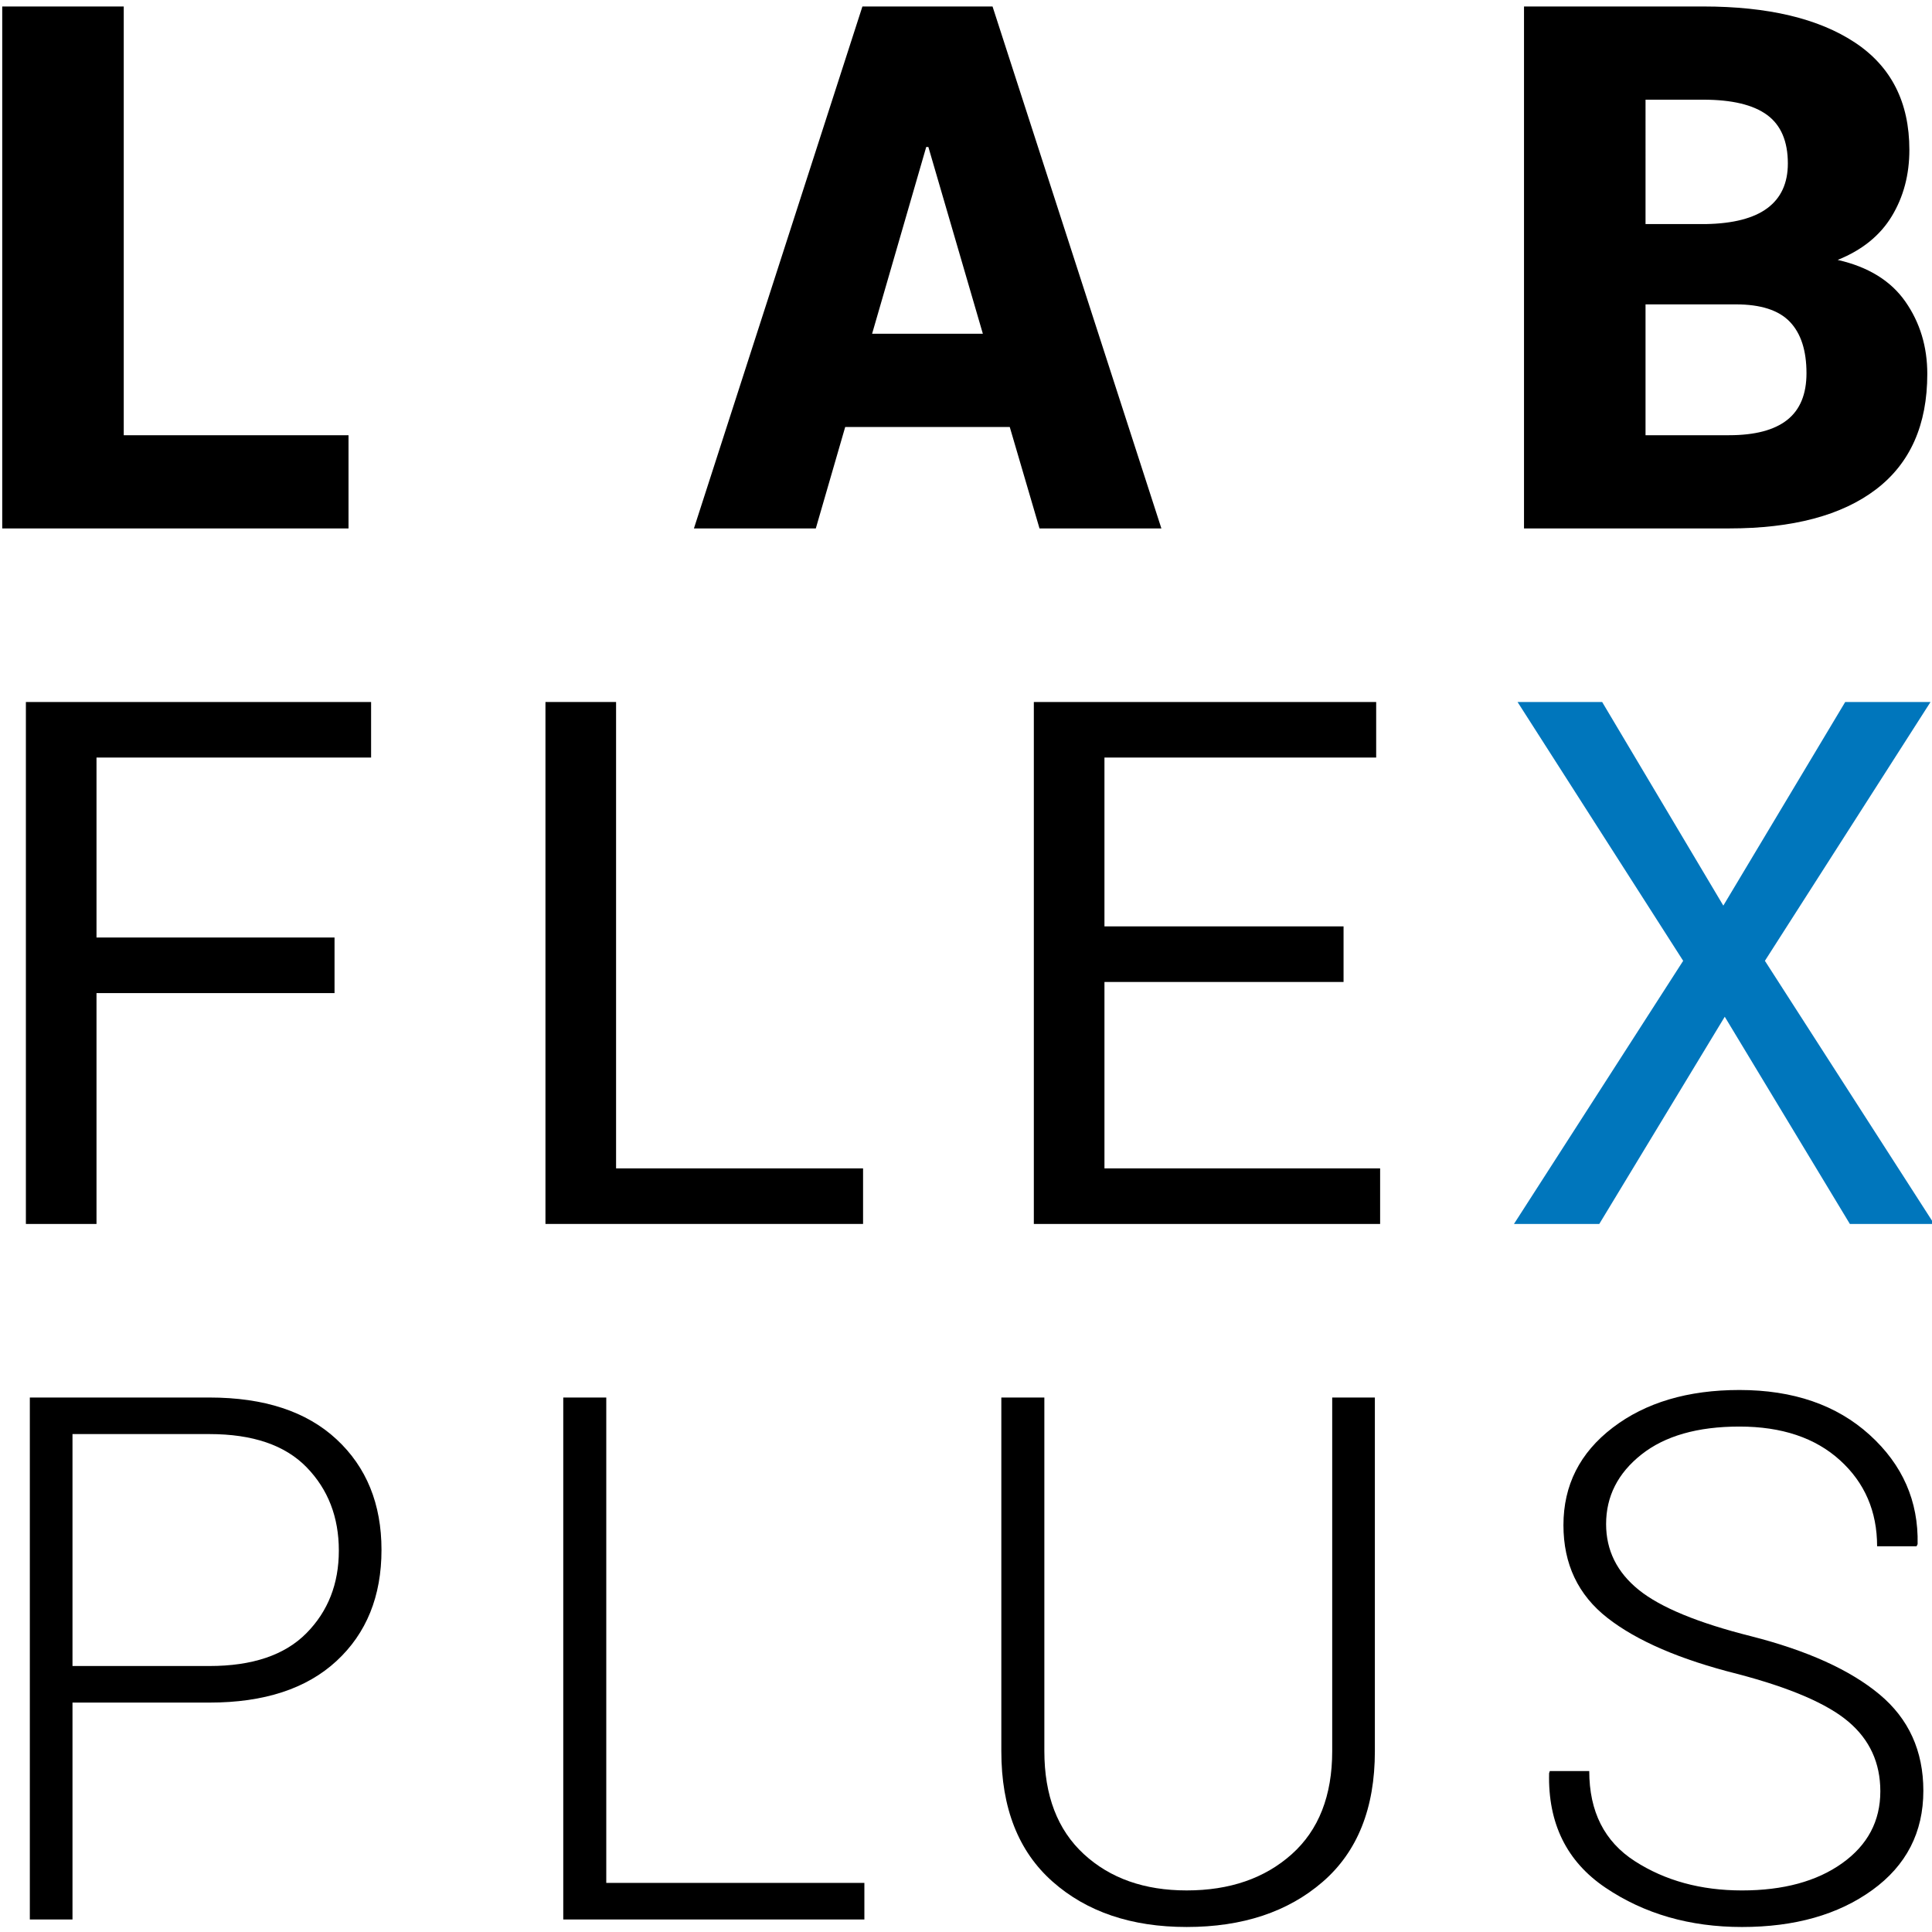
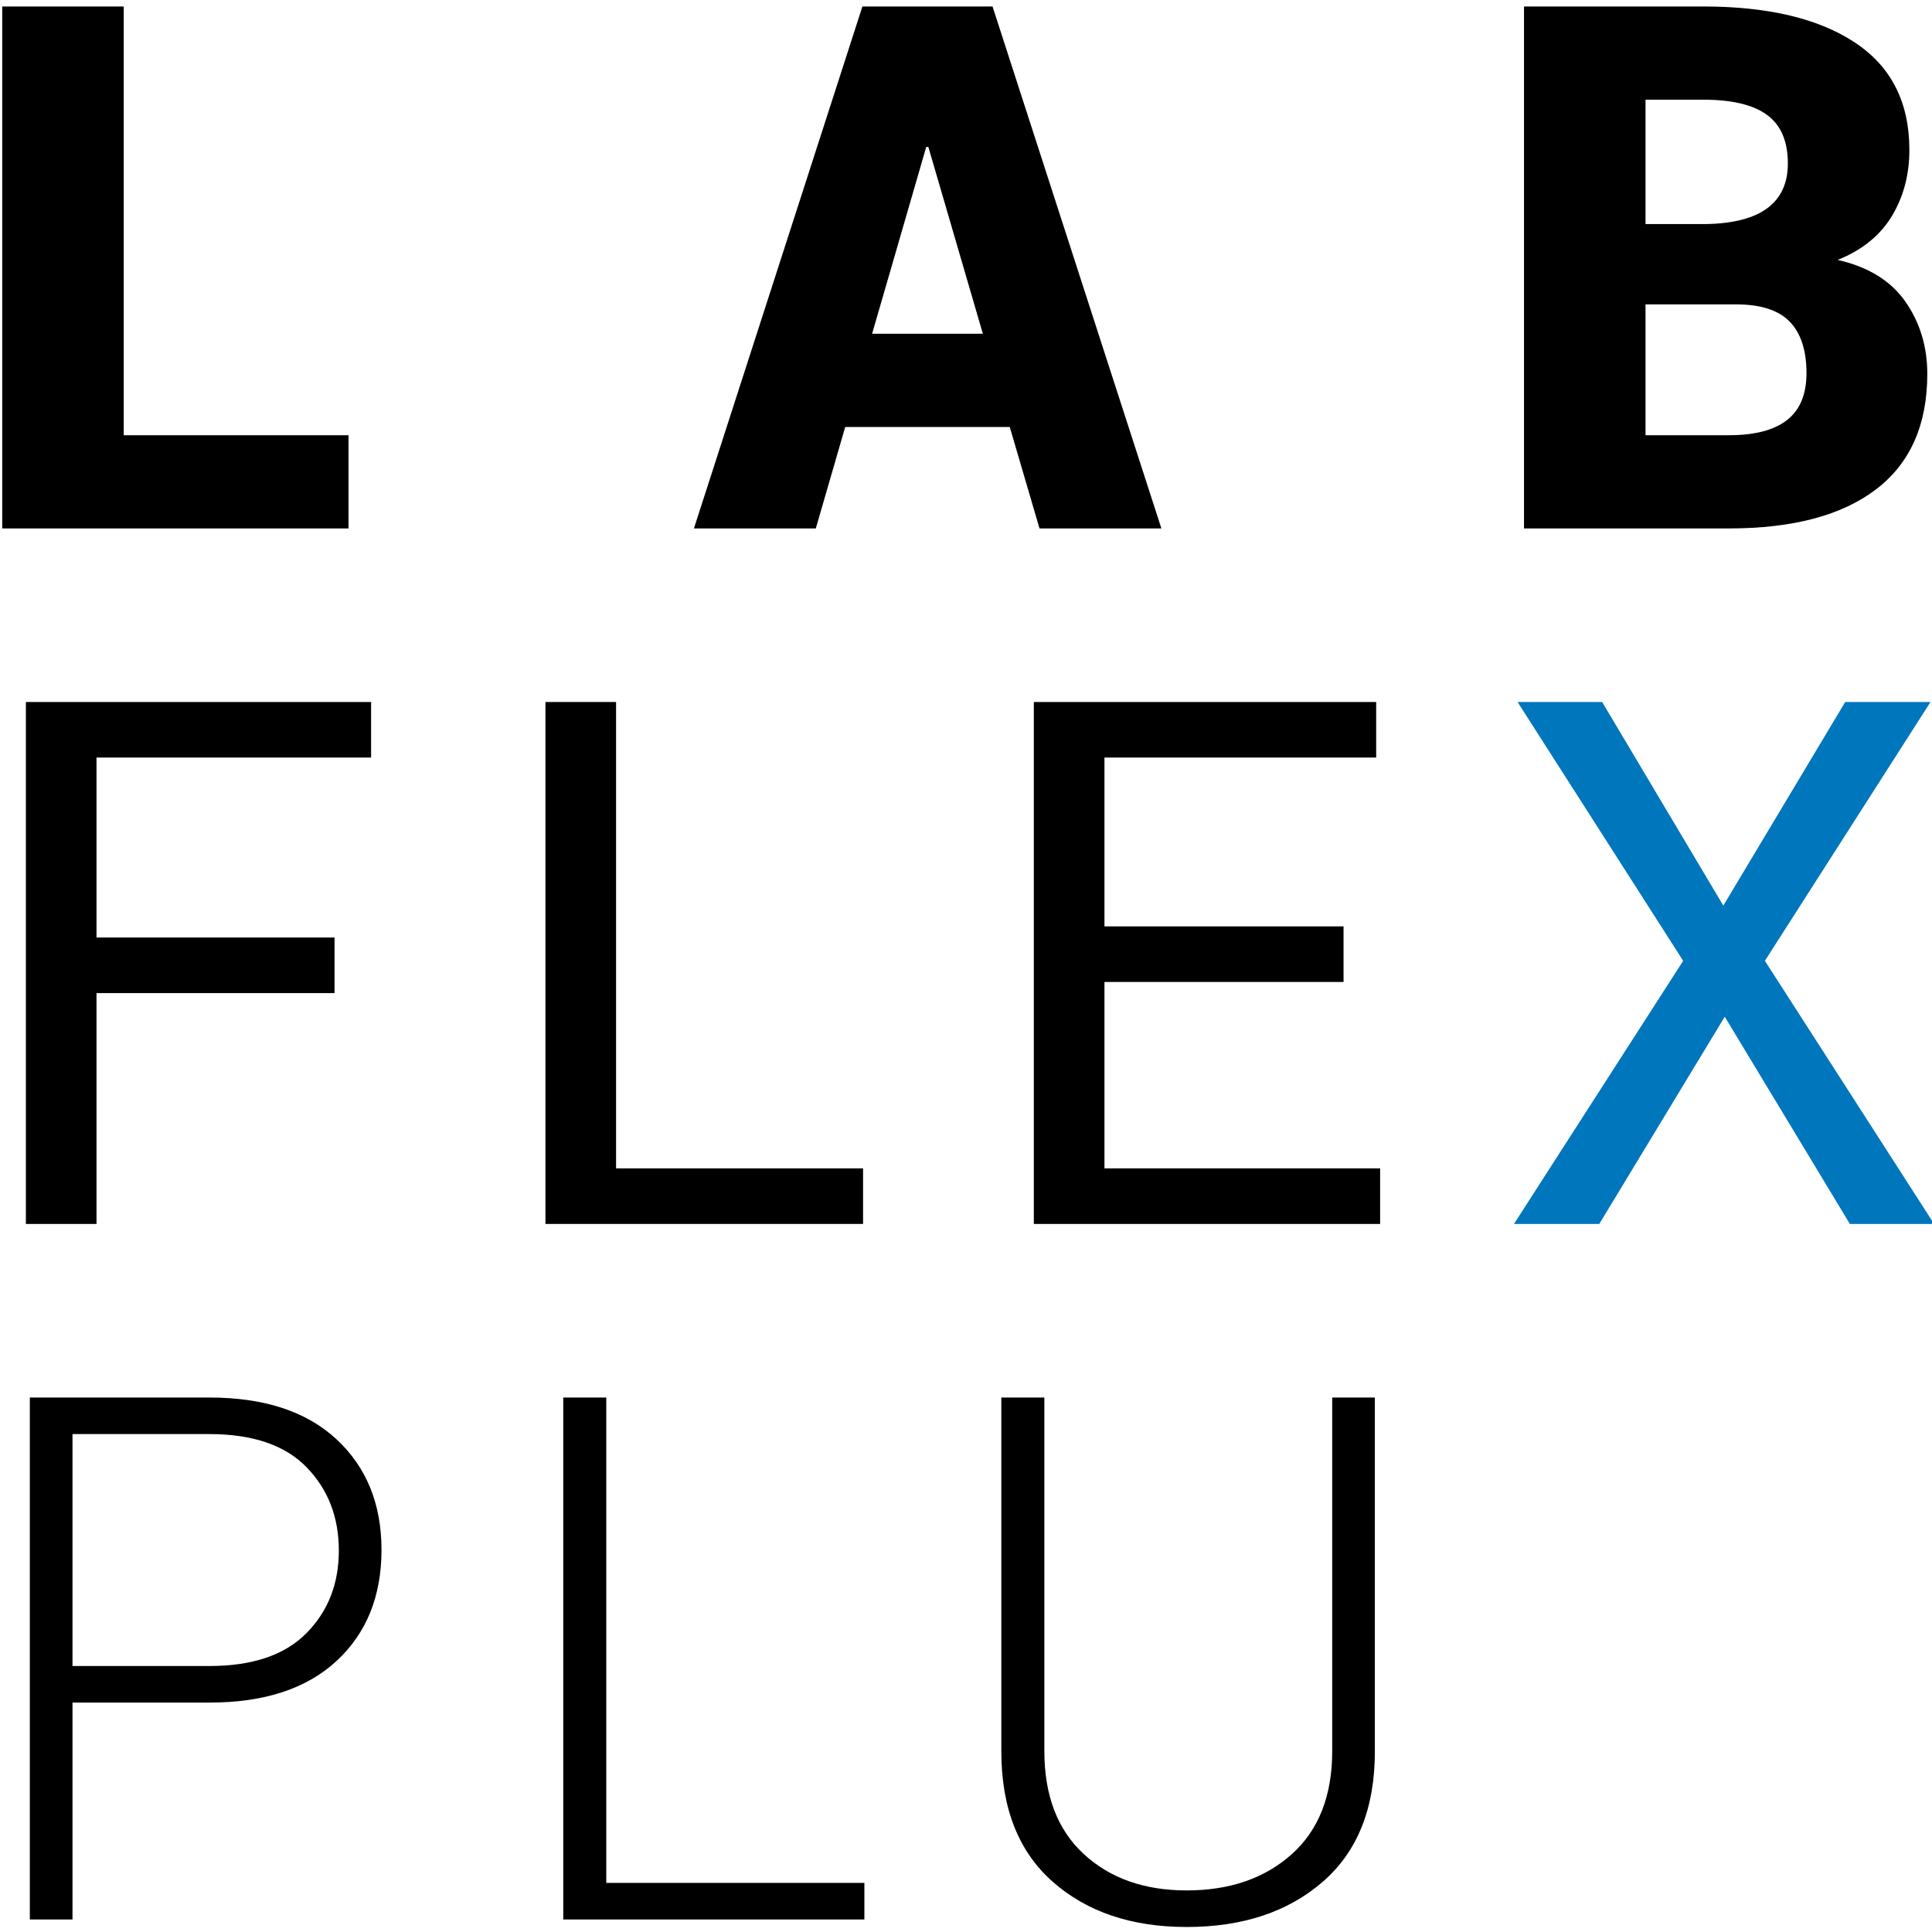
<svg xmlns="http://www.w3.org/2000/svg" version="1.1" id="Ebene_1" x="0px" y="0px" width="600px" height="600px" viewBox="0 0 600 600" enable-background="new 0 0 600 600" xml:space="preserve">
  <g>
    <path d="M38.432,135.16h69.803v28.945H0.691V2.012h37.74V135.16z" />
    <path d="M313.587,132.6h-51.1l-9.129,31.506h-37.852L267.831,2.012h40.412l52.436,162.094h-37.852L313.587,132.6z M270.837,103.654   h34.4l-16.922-58.002h-0.668L270.837,103.654z" />
    <path d="M473.295,164.105V2.012h55.664c20.112,0,35.81,3.729,47.092,11.188c11.28,7.459,16.922,18.574,16.922,33.343   c0,7.72-1.819,14.584-5.455,20.596c-3.638,6.012-9.24,10.54-16.811,13.582c9.499,2.153,16.513,6.476,21.041,12.97   c4.526,6.495,6.791,13.972,6.791,22.433c0,15.809-5.308,27.759-15.92,35.848c-10.614,8.09-25.828,12.135-45.645,12.135H473.295z    M511.035,69.588h18.703c8.534-0.148,14.918-1.799,19.148-4.954c4.23-3.154,6.346-7.774,6.346-13.86   c0-6.902-2.153-11.93-6.457-15.085c-4.306-3.154-10.91-4.731-19.816-4.731h-17.924V69.588z M511.035,94.525v40.635h25.939   c8.016,0,14.027-1.576,18.035-4.731c4.008-3.154,6.012-7.997,6.012-14.528c0-7.05-1.726-12.375-5.177-15.976   c-3.451-3.599-9.037-5.399-16.755-5.399H511.035z" />
    <path d="M103.893,308.41H29.971v71.695H8.039V218.012h107.209v17.256H29.971v55.887h73.922V308.41z" />
    <path d="M191.328,362.85h76.705v17.256h-98.637V218.012h21.932V362.85z" />
    <path d="M417.255,304.959h-74.256v57.891h85.611v17.256H321.067V218.012h106.318v17.256h-84.387v52.436h74.256V304.959z" />
    <path fill="#0076BC" d="M535.193,281.246l37.852-63.234h26.496l-51.434,80.379l52.547,81.715h-26.162l-38.854-64.348   l-38.965,64.348h-26.496l52.547-81.715l-51.434-80.379h26.273L535.193,281.246z" />
    <path d="M22.512,528.752v67.354H9.264V434.012h55.775c16.995,0,30.151,4.324,39.466,12.97c9.313,8.647,13.972,20.095,13.972,34.345   c0,14.399-4.658,25.903-13.972,34.512c-9.315,8.61-22.471,12.914-39.466,12.914H22.512z M22.512,517.396h42.527   c13.359,0,23.396-3.396,30.114-10.187c6.716-6.791,10.075-15.344,10.075-25.661c0-10.39-3.34-19.018-10.02-25.884   c-6.68-6.864-16.737-10.298-30.17-10.298H22.512V517.396z" />
    <path d="M188.285,584.75h80.156v11.355h-93.516V434.012h13.359V584.75z" />
    <path d="M426.977,434.012v109.881c0,17.665-5.398,31.172-16.197,40.523s-24.883,14.027-42.25,14.027   c-17.145,0-31.023-4.693-41.637-14.083c-10.613-9.388-15.92-22.878-15.92-40.468V434.012h13.359v109.801   c0,13.794,4.082,24.456,12.246,31.984s18.814,11.291,31.951,11.291c13.359,0,24.232-3.745,32.619-11.235s12.58-18.171,12.58-32.04   V434.012H426.977z" />
-     <path d="M583.955,556.301c0-8.816-3.304-16.022-9.908-21.617c-6.606-5.594-18.11-10.54-34.512-14.838   c-17.739-4.453-31.172-10.242-40.301-17.367s-13.693-16.735-13.693-28.834c0-12.394,5.102-22.488,15.308-30.281   c10.204-7.793,23.323-11.689,39.354-11.689c16.699,0,30.17,4.64,40.412,13.916c10.242,9.278,15.214,20.596,14.918,33.955   l-0.334,0.668h-12.246c0-10.835-3.841-19.741-11.522-26.719c-7.682-6.976-18.091-10.465-31.228-10.465   c-12.989,0-23.139,2.895-30.448,8.684c-7.312,5.789-10.966,12.989-10.966,21.598c0,8.165,3.376,14.974,10.131,20.429   c6.753,5.455,18.405,10.262,34.957,14.417c17.44,4.453,30.707,10.465,39.8,18.035c9.091,7.57,13.638,17.554,13.638,29.947   c0,12.914-5.288,23.194-15.864,30.838c-10.576,7.646-24.066,11.467-40.468,11.467c-16.181,0-30.301-4.063-42.36-12.19   c-12.062-8.127-17.906-19.983-17.534-35.569l0.223-0.668h12.246c0,12.58,4.712,21.904,14.139,27.971   c9.425,6.068,20.521,9.102,33.287,9.102c12.839,0,23.212-2.814,31.116-8.447C580.003,573.01,583.955,565.563,583.955,556.301z" />
  </g>
</svg>